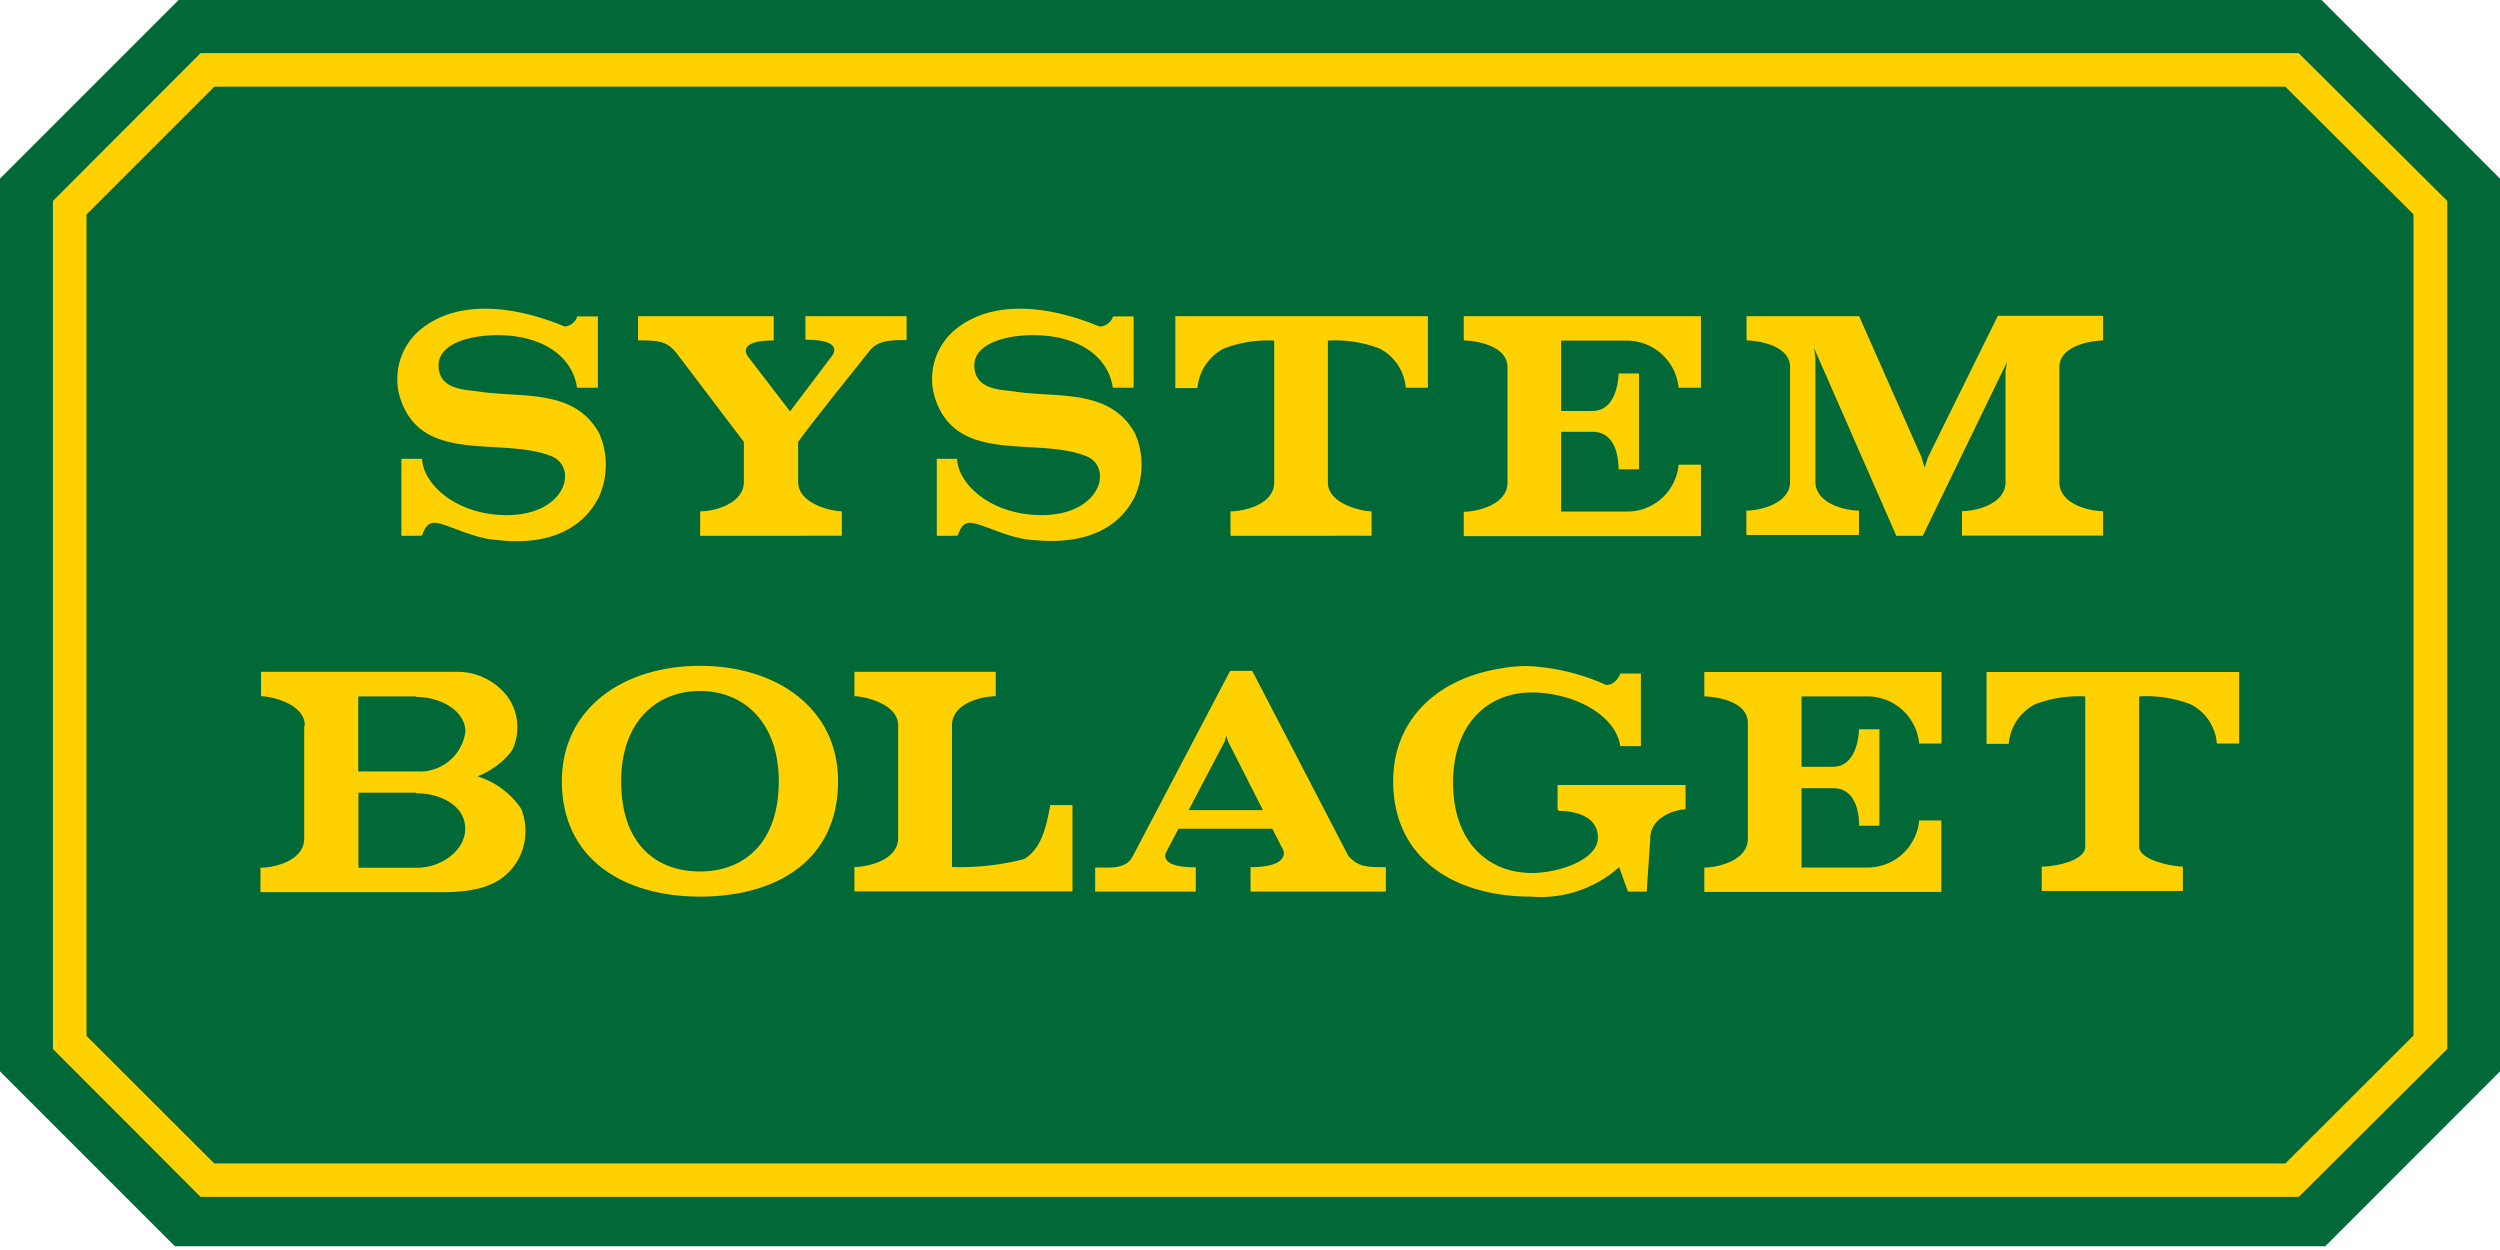
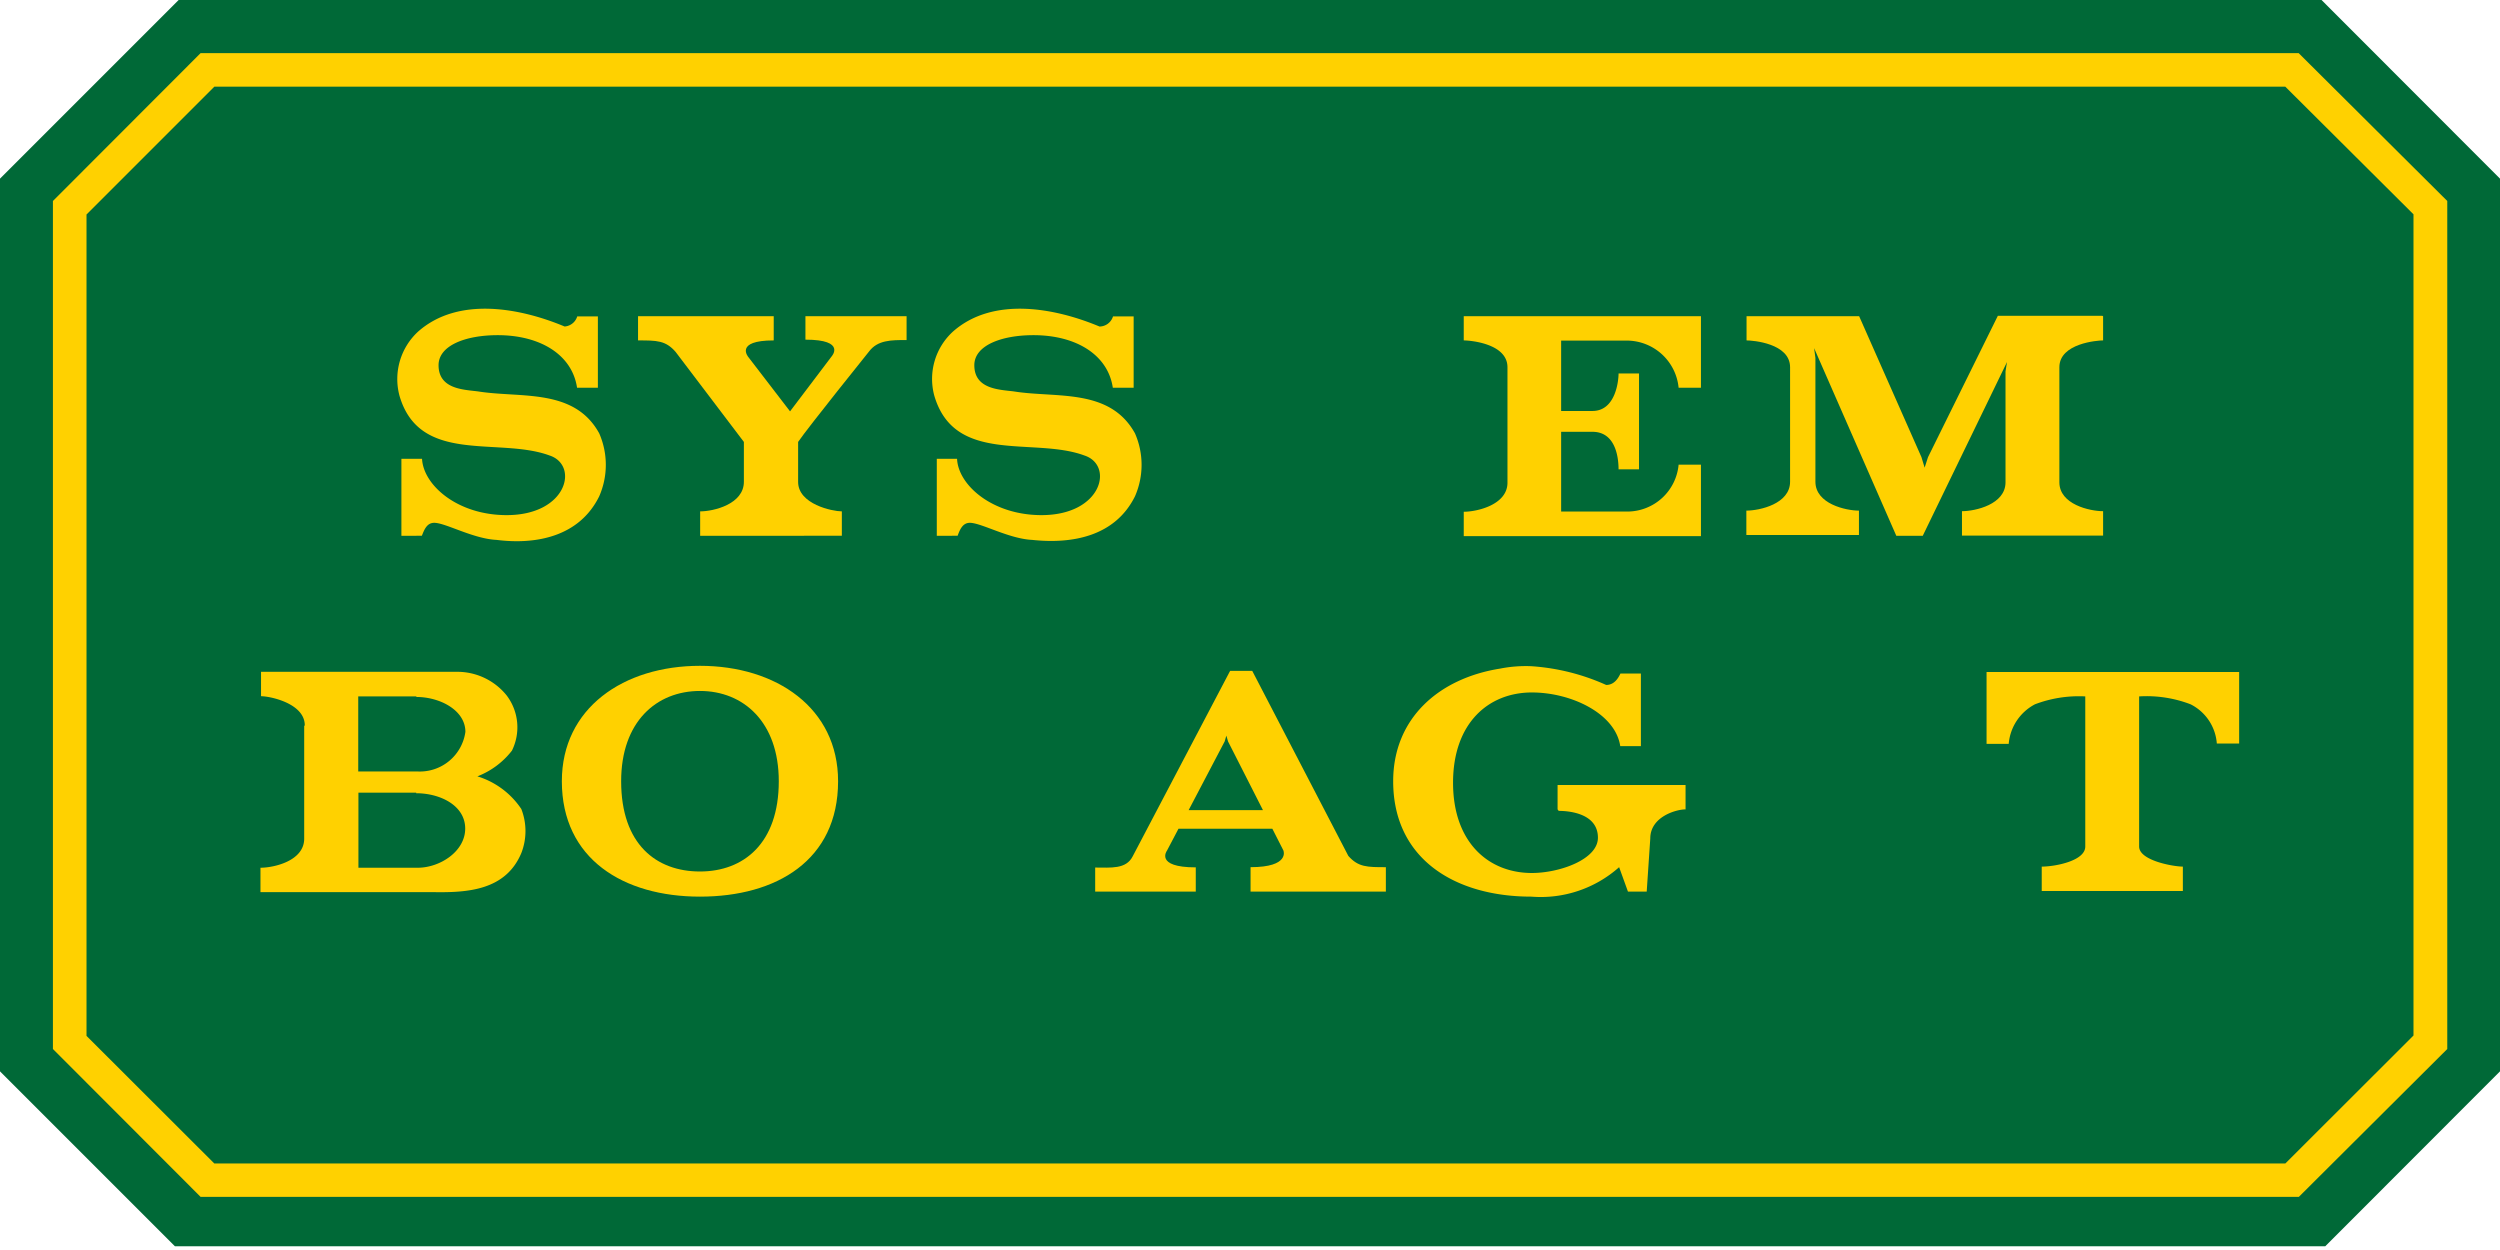
<svg xmlns="http://www.w3.org/2000/svg" viewBox="0 0 133.22 66.61">
  <defs>
    <style>.cls-1{fill:none;}.cls-2{clip-path:url(#clip-path);}.cls-3{fill:#006937;}.cls-4,.cls-5{fill:#ffd100;}.cls-5{fill-rule:evenodd;}</style>
    <clipPath id="clip-path" transform="translate(0 0)">
      <polyline class="cls-1" points="0 0 133.26 0 133.26 66.41 0 66.41 0 0" />
    </clipPath>
  </defs>
  <title>Systembolaget-Logotyp</title>
  <g id="Lager_2" data-name="Lager 2">
    <g id="Lager_1-2" data-name="Lager 1">
      <g class="cls-2">
        <polyline class="cls-3" points="0 57.09 0 9.52 9.52 0 123.71 0 133.22 9.52 133.22 57.09 123.71 66.61 9.52 66.61 0 57.09" />
      </g>
      <path class="cls-4" d="M122.49,2.83H10.69L2.82,10.71V55.9l7.87,7.88H122.5l7.91-7.88V10.71l-7.92-7.88ZM121.78,62H11.42l-6.81-6.8V11.43l6.81-6.81H121.78l6.83,6.8V55.18L121.78,62" transform="translate(0 0)" />
      <path class="cls-4" d="M30,17.4a.76.76,0,0,0,.76-.54c.35,0,.6,0,1.1,0v3.8c-.5,0-.74,0-1.11,0-.26-1.75-1.95-2.8-4.23-2.8-1.71,0-3.15.55-3.15,1.6,0,1.3,1.38,1.3,2.12,1.4,2.27.36,5.11-.19,6.44,2.23a4.18,4.18,0,0,1,0,3.36c-1.05,2.13-3.33,2.59-5.47,2.32-1.25-.06-2.72-.91-3.32-.91-.39,0-.53.36-.66.69H21.39v-4.1h1.1c.07,1.4,1.88,3,4.51,3,3.24,0,3.86-2.67,2.28-3.18-2.71-1-6.94.52-8-3.21a3.44,3.44,0,0,1,1-3.39c2.15-1.9,5.47-1.25,7.81-.27" transform="translate(0 0)" />
      <path class="cls-4" d="M42.92,16.85h5.39v1.27c-.83,0-1.54,0-2,.61,0,0-3.28,4.08-3.78,4.82,0,.55,0,2.13,0,2.13,0,1.19,1.83,1.57,2.33,1.57v1.3H37.31v-1.3c.71,0,2.33-.38,2.33-1.58V23.55L36,18.75c-.53-.61-1-.61-2-.61V16.85h7.23v1.29c-2.12,0-1.35.89-1.35.89l2.22,2.89L44.31,19s.82-.9-1.39-.9V16.85" transform="translate(0 0)" />
      <path class="cls-4" d="M58.55,17.4a.76.76,0,0,0,.76-.54c.34,0,.6,0,1.1,0v3.8c-.5,0-.74,0-1.11,0-.26-1.75-1.95-2.8-4.23-2.8-1.71,0-3.15.55-3.15,1.6,0,1.3,1.37,1.3,2.12,1.4,2.27.36,5.1-.19,6.44,2.23a4.18,4.18,0,0,1,0,3.36C59.42,28.58,57.15,29,55,28.77c-1.24-.06-2.71-.91-3.32-.91-.38,0-.53.36-.65.69H49.92v-4.1H51c.06,1.4,1.88,3,4.5,3,3.24,0,3.87-2.67,2.28-3.18-2.7-1-6.93.52-8-3.21a3.42,3.42,0,0,1,1-3.39c2.15-1.9,5.47-1.25,7.81-.27" transform="translate(0 0)" />
-       <path class="cls-4" d="M76.09,16.85v3.81c-.54,0-.7,0-1.18,0a2.6,2.6,0,0,0-1.4-2.09,6.63,6.63,0,0,0-2.75-.42v7.56c0,1.15,1.83,1.54,2.33,1.54v1.3H65.57v-1.3c.71,0,2.33-.36,2.33-1.55V18.15a6.55,6.55,0,0,0-2.68.42,2.62,2.62,0,0,0-1.41,2.11c-.48,0-.63,0-1.18,0V16.85H76.09" transform="translate(0 0)" />
      <path class="cls-4" d="M83.19,27.26l3.55,0a2.75,2.75,0,0,0,2.71-2.5c.49,0,.64,0,1.19,0v3.81H78v-1.3c.71,0,2.33-.37,2.33-1.55V19.57c0-1.27-2-1.43-2.33-1.43V16.85H90.64v3.81c-.55,0-.7,0-1.19,0a2.78,2.78,0,0,0-2.71-2.51H83.19V21.9h1.67c1.24,0,1.39-1.62,1.39-2h1.09v5.11H86.25c0-.48-.09-2-1.39-2H83.19v4.17" transform="translate(0 0)" />
      <path class="cls-4" d="M112.07,16.85v1.29c-.29,0-2.33.15-2.33,1.43V25.7c0,1.18,1.62,1.54,2.33,1.54v1.3h-7.52v-1.3c.71,0,2.32-.36,2.32-1.54V19.79l.08-.5-4.49,9.26h-1.41l-4.38-10,.07.52v6.6c0,1.18,1.62,1.54,2.32,1.54v1.3h-6v-1.3c.71,0,2.33-.36,2.33-1.54V19.57c0-1.28-2-1.43-2.32-1.43V16.85h6l3.32,7.51.17.56.18-.56,3.72-7.53,5.57,0" transform="translate(0 0)" />
      <path class="cls-5" d="M67.3,43.17l-1.86-3.66-.09-.31-.09.31-1.92,3.66Zm-3.55,4.34H58.36V46.23c.83,0,1.65.1,2-.6l5.19-9.88h1.18l5.12,9.86c.53.6,1,.6,2,.6v1.3H66.64v-1.3c2.12,0,1.75-.89,1.75-.89l-.59-1.16h-5l-.61,1.16s-.68.9,1.53.9v1.29" transform="translate(0 0)" />
      <path class="cls-5" d="M29.94,41.63c0-3.9,3.29-6.15,7.36-6.15s7.36,2.25,7.36,6.15c0,4.22-3.29,6.15-7.36,6.15s-7.36-2-7.36-6.15Zm3.16,0c0-3.17,1.88-4.81,4.2-4.81s4.2,1.66,4.2,4.81c0,3.32-1.88,4.81-4.2,4.81S33.1,45,33.1,41.63" transform="translate(0 0)" />
      <path class="cls-5" d="M16.24,38.65c0-1.16-1.83-1.55-2.33-1.55V35.8H24.32A3.37,3.37,0,0,1,27,37.06,2.81,2.81,0,0,1,27.28,40a4.28,4.28,0,0,1-1.84,1.37,4.35,4.35,0,0,1,2.34,1.74,3.23,3.23,0,0,1,0,2.35c-.84,2-2.89,2.11-4.7,2.08h-9.2v-1.3c.71,0,2.33-.36,2.33-1.55v-6Zm5.94,3.59s-3.08,0-3.08,0v4h3.16c1.18,0,2.54-.87,2.53-2.1s-1.35-1.87-2.61-1.87Zm0-5.13s-3.09,0-3.09,0v4h3.16A2.45,2.45,0,0,0,24.8,39c0-1.16-1.37-1.86-2.61-1.86" transform="translate(0 0)" />
-       <path class="cls-4" d="M47.86,38.65c0-1.16-1.83-1.55-2.33-1.55V35.8h7.53v1.3c-.71,0-2.33.36-2.33,1.55V46.2a13.62,13.62,0,0,0,3.84-.42c1-.59,1.21-1.93,1.4-2.88h1.18v4.6H45.53v-1.3c.71,0,2.33-.36,2.33-1.55v-6" transform="translate(0 0)" />
      <path class="cls-4" d="M83,43.13v-1.3h6.82v1.3c-.5,0-1.88.39-1.88,1.55l-.19,2.83h-1l-.47-1.3a6.28,6.28,0,0,1-4.68,1.57c-4.06,0-7.36-2-7.36-6.15,0-3.35,2.43-5.48,5.69-6a7.07,7.07,0,0,1,1.66-.13,11.57,11.57,0,0,1,4,1c.38,0,.61-.28.76-.61h1.09v3.87h-1.1c-.26-1.74-2.61-2.86-4.71-2.86-2.32,0-4.2,1.64-4.2,4.81s1.88,4.81,4.2,4.81c1.47,0,3.52-.72,3.52-1.88,0-1.32-1.59-1.43-2.09-1.43" transform="translate(0 0)" />
-       <path class="cls-4" d="M96,46.23l3.55,0a2.77,2.77,0,0,0,2.72-2.51c.48,0,.63,0,1.18,0v3.81H90.82v-1.3c.7,0,2.32-.36,2.32-1.54V38.53c0-1.27-2-1.42-2.32-1.42v-1.3h12.64v3.81c-.55,0-.71,0-1.19,0a2.78,2.78,0,0,0-2.71-2.51H96v3.75h1.67c1.24,0,1.39-1.62,1.39-2h1.09V44H99.07c0-.49-.09-2-1.39-2H96v4.18" transform="translate(0 0)" />
      <path class="cls-4" d="M119.32,35.81v3.81c-.55,0-.7,0-1.19,0a2.55,2.55,0,0,0-1.4-2.09,6.55,6.55,0,0,0-2.74-.42v8c0,.75,1.83,1.07,2.33,1.07v1.3H108.8v-1.3c.7,0,2.32-.3,2.32-1.07v-8a6.58,6.58,0,0,0-2.68.42,2.63,2.63,0,0,0-1.4,2.11c-.48,0-.64,0-1.18,0V35.81h13.46" transform="translate(0 0)" />
    </g>
  </g>
</svg>